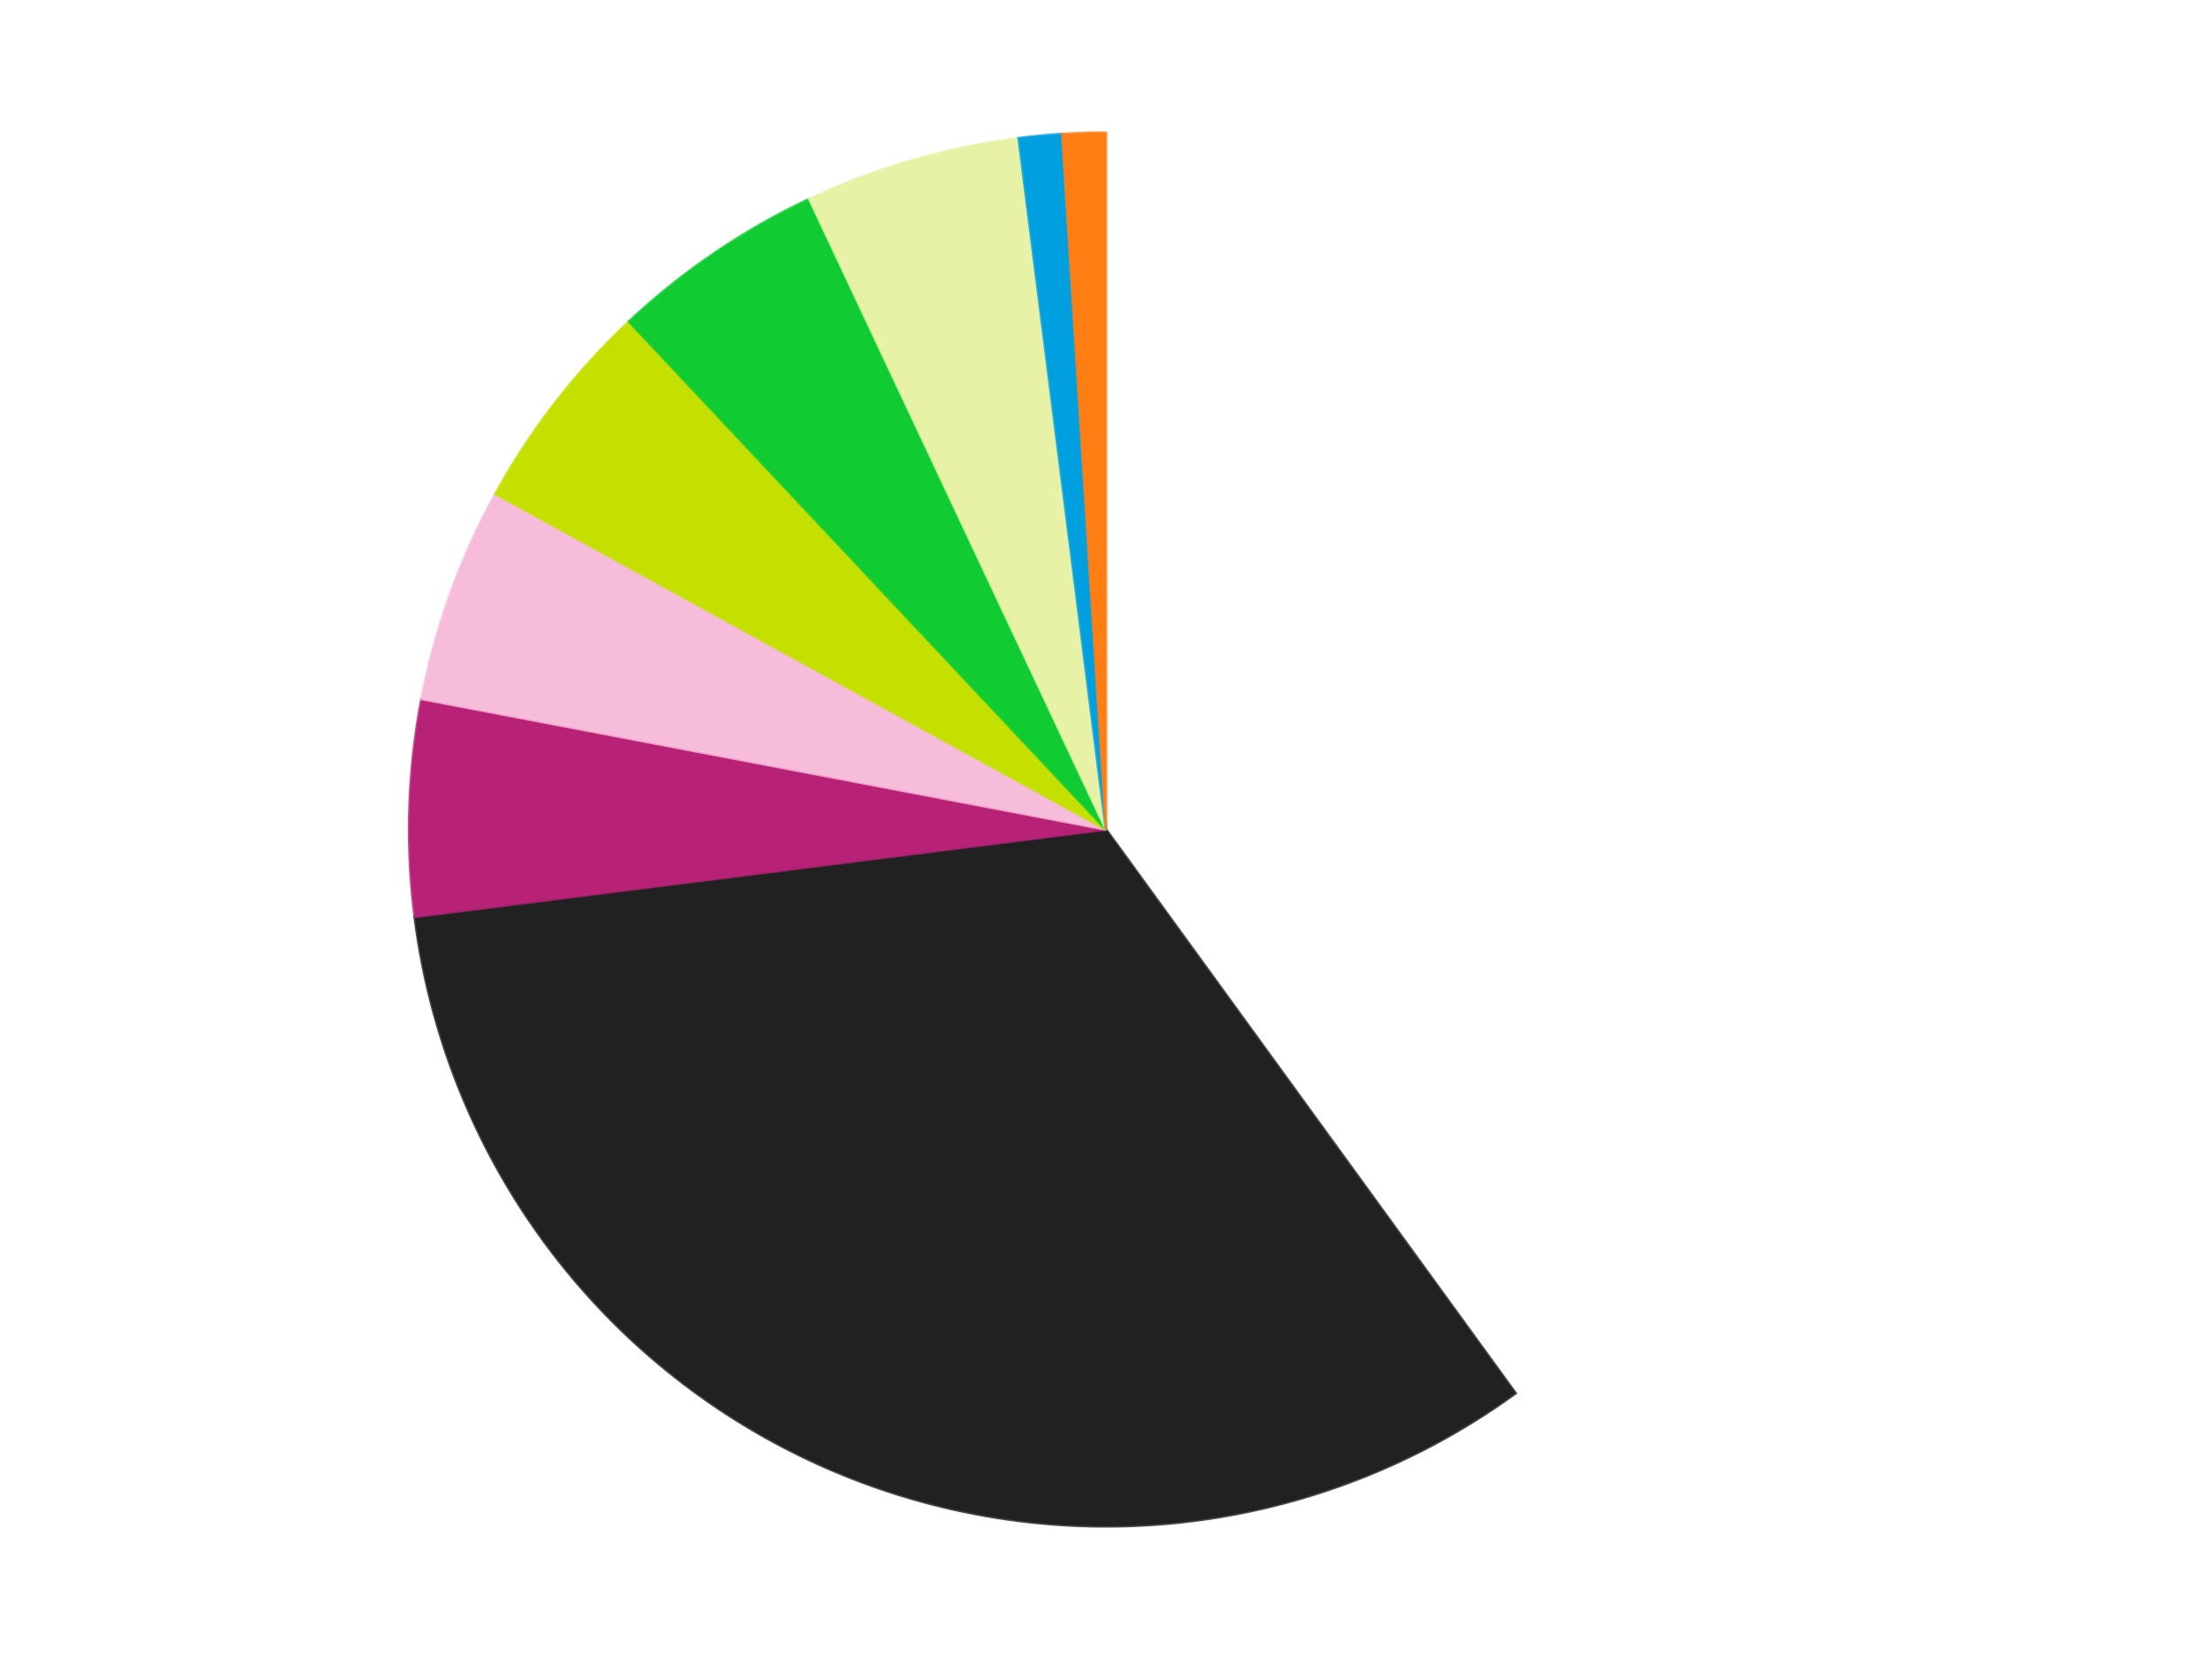
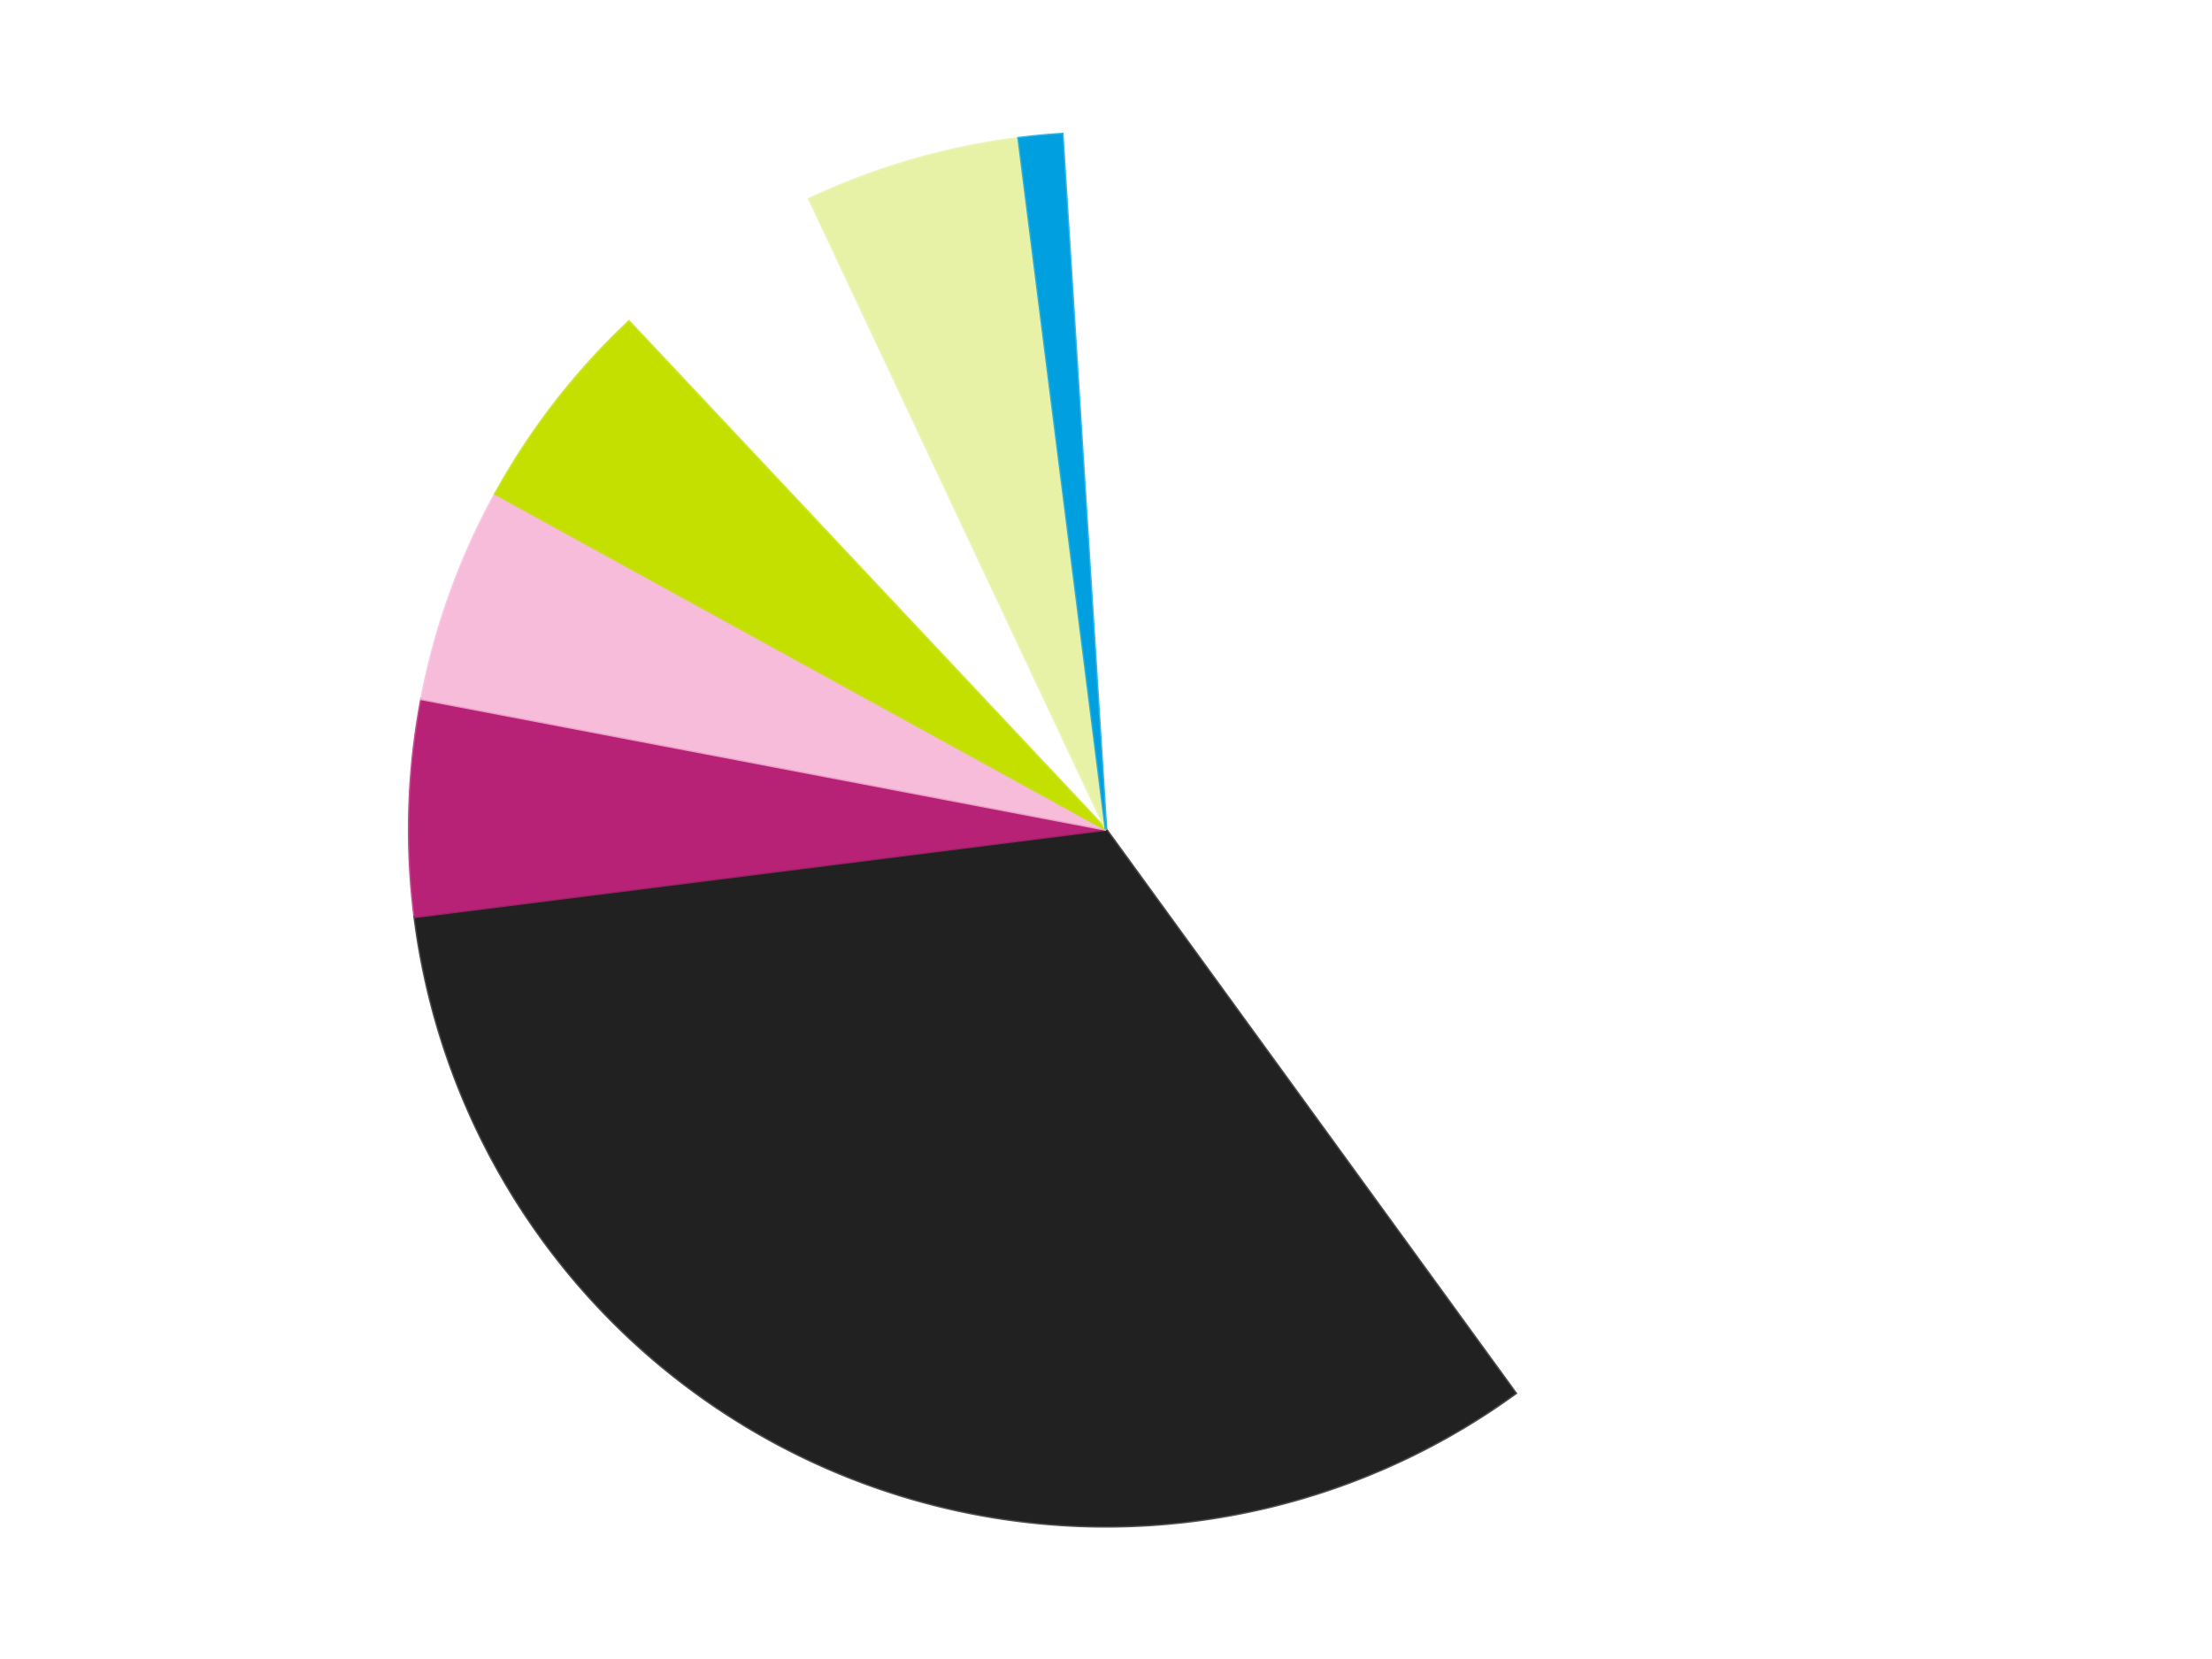
<svg xmlns="http://www.w3.org/2000/svg" xmlns:xlink="http://www.w3.org/1999/xlink" id="chart-b5b6ee35-aa9e-48b9-ba03-83e36d0f5ce4" class="pygal-chart" viewBox="0 0 800 600">
  <defs>
    <style type="text/css">#chart-b5b6ee35-aa9e-48b9-ba03-83e36d0f5ce4{-webkit-user-select:none;-webkit-font-smoothing:antialiased;font-family:Consolas,"Liberation Mono",Menlo,Courier,monospace}#chart-b5b6ee35-aa9e-48b9-ba03-83e36d0f5ce4 .title{font-family:Consolas,"Liberation Mono",Menlo,Courier,monospace;font-size:16px}#chart-b5b6ee35-aa9e-48b9-ba03-83e36d0f5ce4 .legends .legend text{font-family:Consolas,"Liberation Mono",Menlo,Courier,monospace;font-size:14px}#chart-b5b6ee35-aa9e-48b9-ba03-83e36d0f5ce4 .axis text{font-family:Consolas,"Liberation Mono",Menlo,Courier,monospace;font-size:10px}#chart-b5b6ee35-aa9e-48b9-ba03-83e36d0f5ce4 .axis text.major{font-family:Consolas,"Liberation Mono",Menlo,Courier,monospace;font-size:10px}#chart-b5b6ee35-aa9e-48b9-ba03-83e36d0f5ce4 .text-overlay text.value{font-family:Consolas,"Liberation Mono",Menlo,Courier,monospace;font-size:16px}#chart-b5b6ee35-aa9e-48b9-ba03-83e36d0f5ce4 .text-overlay text.label{font-family:Consolas,"Liberation Mono",Menlo,Courier,monospace;font-size:10px}#chart-b5b6ee35-aa9e-48b9-ba03-83e36d0f5ce4 .tooltip{font-family:Consolas,"Liberation Mono",Menlo,Courier,monospace;font-size:14px}#chart-b5b6ee35-aa9e-48b9-ba03-83e36d0f5ce4 text.no_data{font-family:Consolas,"Liberation Mono",Menlo,Courier,monospace;font-size:64px}
#chart-b5b6ee35-aa9e-48b9-ba03-83e36d0f5ce4{background-color:transparent}#chart-b5b6ee35-aa9e-48b9-ba03-83e36d0f5ce4 path,#chart-b5b6ee35-aa9e-48b9-ba03-83e36d0f5ce4 line,#chart-b5b6ee35-aa9e-48b9-ba03-83e36d0f5ce4 rect,#chart-b5b6ee35-aa9e-48b9-ba03-83e36d0f5ce4 circle{-webkit-transition:150ms;-moz-transition:150ms;transition:150ms}#chart-b5b6ee35-aa9e-48b9-ba03-83e36d0f5ce4 .graph &gt; .background{fill:transparent}#chart-b5b6ee35-aa9e-48b9-ba03-83e36d0f5ce4 .plot &gt; .background{fill:transparent}#chart-b5b6ee35-aa9e-48b9-ba03-83e36d0f5ce4 .graph{fill:rgba(0,0,0,.87)}#chart-b5b6ee35-aa9e-48b9-ba03-83e36d0f5ce4 text.no_data{fill:rgba(0,0,0,1)}#chart-b5b6ee35-aa9e-48b9-ba03-83e36d0f5ce4 .title{fill:rgba(0,0,0,1)}#chart-b5b6ee35-aa9e-48b9-ba03-83e36d0f5ce4 .legends .legend text{fill:rgba(0,0,0,.87)}#chart-b5b6ee35-aa9e-48b9-ba03-83e36d0f5ce4 .legends .legend:hover text{fill:rgba(0,0,0,1)}#chart-b5b6ee35-aa9e-48b9-ba03-83e36d0f5ce4 .axis .line{stroke:rgba(0,0,0,1)}#chart-b5b6ee35-aa9e-48b9-ba03-83e36d0f5ce4 .axis .guide.line{stroke:rgba(0,0,0,.54)}#chart-b5b6ee35-aa9e-48b9-ba03-83e36d0f5ce4 .axis .major.line{stroke:rgba(0,0,0,.87)}#chart-b5b6ee35-aa9e-48b9-ba03-83e36d0f5ce4 .axis text.major{fill:rgba(0,0,0,1)}#chart-b5b6ee35-aa9e-48b9-ba03-83e36d0f5ce4 .axis.y .guides:hover .guide.line,#chart-b5b6ee35-aa9e-48b9-ba03-83e36d0f5ce4 .line-graph .axis.x .guides:hover .guide.line,#chart-b5b6ee35-aa9e-48b9-ba03-83e36d0f5ce4 .stackedline-graph .axis.x .guides:hover .guide.line,#chart-b5b6ee35-aa9e-48b9-ba03-83e36d0f5ce4 .xy-graph .axis.x .guides:hover .guide.line{stroke:rgba(0,0,0,1)}#chart-b5b6ee35-aa9e-48b9-ba03-83e36d0f5ce4 .axis .guides:hover text{fill:rgba(0,0,0,1)}#chart-b5b6ee35-aa9e-48b9-ba03-83e36d0f5ce4 .reactive{fill-opacity:1.0;stroke-opacity:.8;stroke-width:1}#chart-b5b6ee35-aa9e-48b9-ba03-83e36d0f5ce4 .ci{stroke:rgba(0,0,0,.87)}#chart-b5b6ee35-aa9e-48b9-ba03-83e36d0f5ce4 .reactive.active,#chart-b5b6ee35-aa9e-48b9-ba03-83e36d0f5ce4 .active .reactive{fill-opacity:0.6;stroke-opacity:.9;stroke-width:4}#chart-b5b6ee35-aa9e-48b9-ba03-83e36d0f5ce4 .ci .reactive.active{stroke-width:1.5}#chart-b5b6ee35-aa9e-48b9-ba03-83e36d0f5ce4 .series text{fill:rgba(0,0,0,1)}#chart-b5b6ee35-aa9e-48b9-ba03-83e36d0f5ce4 .tooltip rect{fill:transparent;stroke:rgba(0,0,0,1);-webkit-transition:opacity 150ms;-moz-transition:opacity 150ms;transition:opacity 150ms}#chart-b5b6ee35-aa9e-48b9-ba03-83e36d0f5ce4 .tooltip .label{fill:rgba(0,0,0,.87)}#chart-b5b6ee35-aa9e-48b9-ba03-83e36d0f5ce4 .tooltip .label{fill:rgba(0,0,0,.87)}#chart-b5b6ee35-aa9e-48b9-ba03-83e36d0f5ce4 .tooltip .legend{font-size:.8em;fill:rgba(0,0,0,.54)}#chart-b5b6ee35-aa9e-48b9-ba03-83e36d0f5ce4 .tooltip .x_label{font-size:.6em;fill:rgba(0,0,0,1)}#chart-b5b6ee35-aa9e-48b9-ba03-83e36d0f5ce4 .tooltip .xlink{font-size:.5em;text-decoration:underline}#chart-b5b6ee35-aa9e-48b9-ba03-83e36d0f5ce4 .tooltip .value{font-size:1.5em}#chart-b5b6ee35-aa9e-48b9-ba03-83e36d0f5ce4 .bound{font-size:.5em}#chart-b5b6ee35-aa9e-48b9-ba03-83e36d0f5ce4 .max-value{font-size:.75em;fill:rgba(0,0,0,.54)}#chart-b5b6ee35-aa9e-48b9-ba03-83e36d0f5ce4 .map-element{fill:transparent;stroke:rgba(0,0,0,.54) !important}#chart-b5b6ee35-aa9e-48b9-ba03-83e36d0f5ce4 .map-element .reactive{fill-opacity:inherit;stroke-opacity:inherit}#chart-b5b6ee35-aa9e-48b9-ba03-83e36d0f5ce4 .color-0,#chart-b5b6ee35-aa9e-48b9-ba03-83e36d0f5ce4 .color-0 a:visited{stroke:#F44336;fill:#F44336}#chart-b5b6ee35-aa9e-48b9-ba03-83e36d0f5ce4 .color-1,#chart-b5b6ee35-aa9e-48b9-ba03-83e36d0f5ce4 .color-1 a:visited{stroke:#3F51B5;fill:#3F51B5}#chart-b5b6ee35-aa9e-48b9-ba03-83e36d0f5ce4 .color-2,#chart-b5b6ee35-aa9e-48b9-ba03-83e36d0f5ce4 .color-2 a:visited{stroke:#009688;fill:#009688}#chart-b5b6ee35-aa9e-48b9-ba03-83e36d0f5ce4 .color-3,#chart-b5b6ee35-aa9e-48b9-ba03-83e36d0f5ce4 .color-3 a:visited{stroke:#FFC107;fill:#FFC107}#chart-b5b6ee35-aa9e-48b9-ba03-83e36d0f5ce4 .color-4,#chart-b5b6ee35-aa9e-48b9-ba03-83e36d0f5ce4 .color-4 a:visited{stroke:#FF5722;fill:#FF5722}#chart-b5b6ee35-aa9e-48b9-ba03-83e36d0f5ce4 .color-5,#chart-b5b6ee35-aa9e-48b9-ba03-83e36d0f5ce4 .color-5 a:visited{stroke:#9C27B0;fill:#9C27B0}#chart-b5b6ee35-aa9e-48b9-ba03-83e36d0f5ce4 .color-6,#chart-b5b6ee35-aa9e-48b9-ba03-83e36d0f5ce4 .color-6 a:visited{stroke:#03A9F4;fill:#03A9F4}#chart-b5b6ee35-aa9e-48b9-ba03-83e36d0f5ce4 .color-7,#chart-b5b6ee35-aa9e-48b9-ba03-83e36d0f5ce4 .color-7 a:visited{stroke:#8BC34A;fill:#8BC34A}#chart-b5b6ee35-aa9e-48b9-ba03-83e36d0f5ce4 .color-8,#chart-b5b6ee35-aa9e-48b9-ba03-83e36d0f5ce4 .color-8 a:visited{stroke:#FF9800;fill:#FF9800}#chart-b5b6ee35-aa9e-48b9-ba03-83e36d0f5ce4 .text-overlay .color-0 text{fill:black}#chart-b5b6ee35-aa9e-48b9-ba03-83e36d0f5ce4 .text-overlay .color-1 text{fill:black}#chart-b5b6ee35-aa9e-48b9-ba03-83e36d0f5ce4 .text-overlay .color-2 text{fill:black}#chart-b5b6ee35-aa9e-48b9-ba03-83e36d0f5ce4 .text-overlay .color-3 text{fill:black}#chart-b5b6ee35-aa9e-48b9-ba03-83e36d0f5ce4 .text-overlay .color-4 text{fill:black}#chart-b5b6ee35-aa9e-48b9-ba03-83e36d0f5ce4 .text-overlay .color-5 text{fill:black}#chart-b5b6ee35-aa9e-48b9-ba03-83e36d0f5ce4 .text-overlay .color-6 text{fill:black}#chart-b5b6ee35-aa9e-48b9-ba03-83e36d0f5ce4 .text-overlay .color-7 text{fill:black}#chart-b5b6ee35-aa9e-48b9-ba03-83e36d0f5ce4 .text-overlay .color-8 text{fill:black}
#chart-b5b6ee35-aa9e-48b9-ba03-83e36d0f5ce4 text.no_data{text-anchor:middle}#chart-b5b6ee35-aa9e-48b9-ba03-83e36d0f5ce4 .guide.line{fill:none}#chart-b5b6ee35-aa9e-48b9-ba03-83e36d0f5ce4 .centered{text-anchor:middle}#chart-b5b6ee35-aa9e-48b9-ba03-83e36d0f5ce4 .title{text-anchor:middle}#chart-b5b6ee35-aa9e-48b9-ba03-83e36d0f5ce4 .legends .legend text{fill-opacity:1}#chart-b5b6ee35-aa9e-48b9-ba03-83e36d0f5ce4 .axis.x text{text-anchor:middle}#chart-b5b6ee35-aa9e-48b9-ba03-83e36d0f5ce4 .axis.x:not(.web) text[transform]{text-anchor:start}#chart-b5b6ee35-aa9e-48b9-ba03-83e36d0f5ce4 .axis.x:not(.web) text[transform].backwards{text-anchor:end}#chart-b5b6ee35-aa9e-48b9-ba03-83e36d0f5ce4 .axis.y text{text-anchor:end}#chart-b5b6ee35-aa9e-48b9-ba03-83e36d0f5ce4 .axis.y text[transform].backwards{text-anchor:start}#chart-b5b6ee35-aa9e-48b9-ba03-83e36d0f5ce4 .axis.y2 text{text-anchor:start}#chart-b5b6ee35-aa9e-48b9-ba03-83e36d0f5ce4 .axis.y2 text[transform].backwards{text-anchor:end}#chart-b5b6ee35-aa9e-48b9-ba03-83e36d0f5ce4 .axis .guide.line{stroke-dasharray:4,4;stroke:black}#chart-b5b6ee35-aa9e-48b9-ba03-83e36d0f5ce4 .axis .major.guide.line{stroke-dasharray:6,6;stroke:black}#chart-b5b6ee35-aa9e-48b9-ba03-83e36d0f5ce4 .horizontal .axis.y .guide.line,#chart-b5b6ee35-aa9e-48b9-ba03-83e36d0f5ce4 .horizontal .axis.y2 .guide.line,#chart-b5b6ee35-aa9e-48b9-ba03-83e36d0f5ce4 .vertical .axis.x .guide.line{opacity:0}#chart-b5b6ee35-aa9e-48b9-ba03-83e36d0f5ce4 .horizontal .axis.always_show .guide.line,#chart-b5b6ee35-aa9e-48b9-ba03-83e36d0f5ce4 .vertical .axis.always_show .guide.line{opacity:1 !important}#chart-b5b6ee35-aa9e-48b9-ba03-83e36d0f5ce4 .axis.y .guides:hover .guide.line,#chart-b5b6ee35-aa9e-48b9-ba03-83e36d0f5ce4 .axis.y2 .guides:hover .guide.line,#chart-b5b6ee35-aa9e-48b9-ba03-83e36d0f5ce4 .axis.x .guides:hover .guide.line{opacity:1}#chart-b5b6ee35-aa9e-48b9-ba03-83e36d0f5ce4 .axis .guides:hover text{opacity:1}#chart-b5b6ee35-aa9e-48b9-ba03-83e36d0f5ce4 .nofill{fill:none}#chart-b5b6ee35-aa9e-48b9-ba03-83e36d0f5ce4 .subtle-fill{fill-opacity:.2}#chart-b5b6ee35-aa9e-48b9-ba03-83e36d0f5ce4 .dot{stroke-width:1px;fill-opacity:1;stroke-opacity:1}#chart-b5b6ee35-aa9e-48b9-ba03-83e36d0f5ce4 .dot.active{stroke-width:5px}#chart-b5b6ee35-aa9e-48b9-ba03-83e36d0f5ce4 .dot.negative{fill:transparent}#chart-b5b6ee35-aa9e-48b9-ba03-83e36d0f5ce4 text,#chart-b5b6ee35-aa9e-48b9-ba03-83e36d0f5ce4 tspan{stroke:none !important}#chart-b5b6ee35-aa9e-48b9-ba03-83e36d0f5ce4 .series text.active{opacity:1}#chart-b5b6ee35-aa9e-48b9-ba03-83e36d0f5ce4 .tooltip rect{fill-opacity:.95;stroke-width:.5}#chart-b5b6ee35-aa9e-48b9-ba03-83e36d0f5ce4 .tooltip text{fill-opacity:1}#chart-b5b6ee35-aa9e-48b9-ba03-83e36d0f5ce4 .showable{visibility:hidden}#chart-b5b6ee35-aa9e-48b9-ba03-83e36d0f5ce4 .showable.shown{visibility:visible}#chart-b5b6ee35-aa9e-48b9-ba03-83e36d0f5ce4 .gauge-background{fill:rgba(229,229,229,1);stroke:none}#chart-b5b6ee35-aa9e-48b9-ba03-83e36d0f5ce4 .bg-lines{stroke:transparent;stroke-width:2px}</style>
    <script type="text/javascript">window.pygal = window.pygal || {};window.pygal.config = window.pygal.config || {};window.pygal.config['b5b6ee35-aa9e-48b9-ba03-83e36d0f5ce4'] = {"allow_interruptions": false, "box_mode": "extremes", "classes": ["pygal-chart"], "css": ["file://style.css", "file://graph.css"], "defs": [], "disable_xml_declaration": false, "dots_size": 2.5, "dynamic_print_values": false, "explicit_size": false, "fill": false, "force_uri_protocol": "https", "formatter": null, "half_pie": false, "height": 600, "include_x_axis": false, "inner_radius": 0, "interpolate": null, "interpolation_parameters": {}, "interpolation_precision": 250, "inverse_y_axis": false, "js": ["//kozea.github.io/pygal.js/2.0.x/pygal-tooltips.min.js"], "legend_at_bottom": false, "legend_at_bottom_columns": null, "legend_box_size": 12, "logarithmic": false, "margin": 20, "margin_bottom": null, "margin_left": null, "margin_right": null, "margin_top": null, "max_scale": 16, "min_scale": 4, "missing_value_fill_truncation": "x", "no_data_text": "No data", "no_prefix": false, "order_min": null, "pretty_print": false, "print_labels": false, "print_values": false, "print_values_position": "center", "print_zeroes": true, "range": null, "rounded_bars": null, "secondary_range": null, "show_dots": true, "show_legend": false, "show_minor_x_labels": true, "show_minor_y_labels": true, "show_only_major_dots": false, "show_x_guides": false, "show_x_labels": true, "show_y_guides": true, "show_y_labels": true, "spacing": 10, "stack_from_top": false, "strict": false, "stroke": true, "stroke_style": null, "style": {"background": "transparent", "ci_colors": [], "colors": ["#F44336", "#3F51B5", "#009688", "#FFC107", "#FF5722", "#9C27B0", "#03A9F4", "#8BC34A", "#FF9800", "#E91E63", "#2196F3", "#4CAF50", "#FFEB3B", "#673AB7", "#00BCD4", "#CDDC39", "#9E9E9E", "#607D8B"], "dot_opacity": "1", "font_family": "Consolas, \"Liberation Mono\", Menlo, Courier, monospace", "foreground": "rgba(0, 0, 0, .87)", "foreground_strong": "rgba(0, 0, 0, 1)", "foreground_subtle": "rgba(0, 0, 0, .54)", "guide_stroke_color": "black", "guide_stroke_dasharray": "4,4", "label_font_family": "Consolas, \"Liberation Mono\", Menlo, Courier, monospace", "label_font_size": 10, "legend_font_family": "Consolas, \"Liberation Mono\", Menlo, Courier, monospace", "legend_font_size": 14, "major_guide_stroke_color": "black", "major_guide_stroke_dasharray": "6,6", "major_label_font_family": "Consolas, \"Liberation Mono\", Menlo, Courier, monospace", "major_label_font_size": 10, "no_data_font_family": "Consolas, \"Liberation Mono\", Menlo, Courier, monospace", "no_data_font_size": 64, "opacity": "1.0", "opacity_hover": "0.6", "plot_background": "transparent", "stroke_opacity": ".8", "stroke_opacity_hover": ".9", "stroke_width": "1", "stroke_width_hover": "4", "title_font_family": "Consolas, \"Liberation Mono\", Menlo, Courier, monospace", "title_font_size": 16, "tooltip_font_family": "Consolas, \"Liberation Mono\", Menlo, Courier, monospace", "tooltip_font_size": 14, "transition": "150ms", "value_background": "rgba(229, 229, 229, 1)", "value_colors": [], "value_font_family": "Consolas, \"Liberation Mono\", Menlo, Courier, monospace", "value_font_size": 16, "value_label_font_family": "Consolas, \"Liberation Mono\", Menlo, Courier, monospace", "value_label_font_size": 10}, "title": null, "tooltip_border_radius": 0, "tooltip_fancy_mode": true, "truncate_label": null, "truncate_legend": null, "width": 800, "x_label_rotation": 0, "x_labels": null, "x_labels_major": null, "x_labels_major_count": null, "x_labels_major_every": null, "x_title": null, "xrange": null, "y_label_rotation": 0, "y_labels": null, "y_labels_major": null, "y_labels_major_count": null, "y_labels_major_every": null, "y_title": null, "zero": 0, "legends": ["White", "Black", "Magenta", "Bright Pink", "Lime", "Bright Green", "Yellowish Green", "Dark Azure", "Orange"]}</script>
    <script type="text/javascript" xlink:href="https://kozea.github.io/pygal.js/2.0.x/pygal-tooltips.min.js" />
  </defs>
  <title>Pygal</title>
  <g class="graph pie-graph vertical">
-     <rect x="0" y="0" width="800" height="600" class="background" />
    <g transform="translate(20, 20)" class="plot">
      <rect x="0" y="0" width="760" height="560" class="background" />
      <g class="series serie-0 color-0">
        <g class="slices">
          <g class="slice" style="fill: #FFFFFF; stroke: #FFFFFF">
-             <path d="M380 28 A252 252 0 0 1 528.122 483.872 L380 280 A0 0 0 0 0 380 280 z" class="slice reactive tooltip-trigger" />
            <desc class="value">40</desc>
            <desc class="x centered">499.83312105318936</desc>
            <desc class="y centered">241.0638587087566</desc>
          </g>
        </g>
      </g>
      <g class="series serie-1 color-1">
        <g class="slices">
          <g class="slice" style="fill: #212121; stroke: #212121">
            <path d="M528.122 483.872 A252 252 0 0 1 129.987 311.584 L380 280 A0 0 0 0 0 380 280 z" class="slice reactive tooltip-trigger" />
            <desc class="value">33</desc>
            <desc class="x centered">329.9593657800176</desc>
            <desc class="y centered">395.6370828361816</desc>
          </g>
        </g>
      </g>
      <g class="series serie-2 color-2">
        <g class="slices">
          <g class="slice" style="fill: #B72276; stroke: #B72276">
            <path d="M129.987 311.584 A252 252 0 0 1 132.464 232.78 L380 280 A0 0 0 0 0 380 280 z" class="slice reactive tooltip-trigger" />
            <desc class="value">5</desc>
            <desc class="x centered">254.06217339391782</desc>
            <desc class="y centered">276.0422443561558</desc>
          </g>
        </g>
      </g>
      <g class="series serie-3 color-3">
        <g class="slices">
          <g class="slice" style="fill: #F7BCDA; stroke: #F7BCDA">
            <path d="M132.464 232.78 A252 252 0 0 1 159.171 158.598 L380 280 A0 0 0 0 0 380 280 z" class="slice reactive tooltip-trigger" />
            <desc class="value">5</desc>
            <desc class="x centered">261.4490231117676</desc>
            <desc class="y centered">237.31902204909323</desc>
          </g>
        </g>
      </g>
      <g class="series serie-4 color-4">
        <g class="slices">
          <g class="slice" style="fill: #C4E000; stroke: #C4E000">
            <path d="M159.171 158.598 A252 252 0 0 1 207.494 96.3 L380 280 A0 0 0 0 0 380 280 z" class="slice reactive tooltip-trigger" />
            <desc class="value">5</desc>
            <desc class="x centered">280.44046844066304</desc>
            <desc class="y centered">202.7737112397249</desc>
          </g>
        </g>
      </g>
      <g class="series serie-5 color-5">
        <g class="slices">
          <g class="slice" style="fill: #10CB31; stroke: #10CB31">
-             <path d="M207.494 96.3 A252 252 0 0 1 272.704 51.984 L380 280 A0 0 0 0 0 380 280 z" class="slice reactive tooltip-trigger" />
            <desc class="value">5</desc>
            <desc class="x centered">309.1774943906316</desc>
            <desc class="y centered">175.78784764140516</desc>
          </g>
        </g>
      </g>
      <g class="series serie-6 color-6">
        <g class="slices">
          <g class="slice" style="fill: #E7F2A7; stroke: #E7F2A7">
            <path d="M272.704 51.984 A252 252 0 0 1 348.416 29.987 L380 280 A0 0 0 0 0 380 280 z" class="slice reactive tooltip-trigger" />
            <desc class="value">5</desc>
            <desc class="x centered">344.84712063905715</desc>
            <desc class="y centered">159.00299560470518</desc>
          </g>
        </g>
      </g>
      <g class="series serie-7 color-7">
        <g class="slices">
          <g class="slice" style="fill: #009FE0; stroke: #009FE0">
            <path d="M348.416 29.987 A252 252 0 0 1 364.177 28.497 L380 280 A0 0 0 0 0 380 280 z" class="slice reactive tooltip-trigger" />
            <desc class="value">1</desc>
            <desc class="x centered">368.1423525218672</desc>
            <desc class="y centered">154.5591924600119</desc>
          </g>
        </g>
      </g>
      <g class="series serie-8 color-8">
        <g class="slices">
          <g class="slice" style="fill: #FF7E14; stroke: #FF7E14">
-             <path d="M364.177 28.497 A252 252 0 0 1 380 28 L380 280 A0 0 0 0 0 380 280 z" class="slice reactive tooltip-trigger" />
            <desc class="value">1</desc>
            <desc class="x centered">376.04224435615583</desc>
            <desc class="y centered">154.06217339391782</desc>
          </g>
        </g>
      </g>
    </g>
    <g class="titles" />
    <g transform="translate(20, 20)" class="plot overlay">
      <g class="series serie-0 color-0" />
      <g class="series serie-1 color-1" />
      <g class="series serie-2 color-2" />
      <g class="series serie-3 color-3" />
      <g class="series serie-4 color-4" />
      <g class="series serie-5 color-5" />
      <g class="series serie-6 color-6" />
      <g class="series serie-7 color-7" />
      <g class="series serie-8 color-8" />
    </g>
    <g transform="translate(20, 20)" class="plot text-overlay">
      <g class="series serie-0 color-0" />
      <g class="series serie-1 color-1" />
      <g class="series serie-2 color-2" />
      <g class="series serie-3 color-3" />
      <g class="series serie-4 color-4" />
      <g class="series serie-5 color-5" />
      <g class="series serie-6 color-6" />
      <g class="series serie-7 color-7" />
      <g class="series serie-8 color-8" />
    </g>
    <g transform="translate(20, 20)" class="plot tooltip-overlay">
      <g transform="translate(0 0)" style="opacity: 0" class="tooltip">
-         <rect rx="0" ry="0" width="0" height="0" class="tooltip-box" />
        <g class="text" />
      </g>
    </g>
  </g>
</svg>